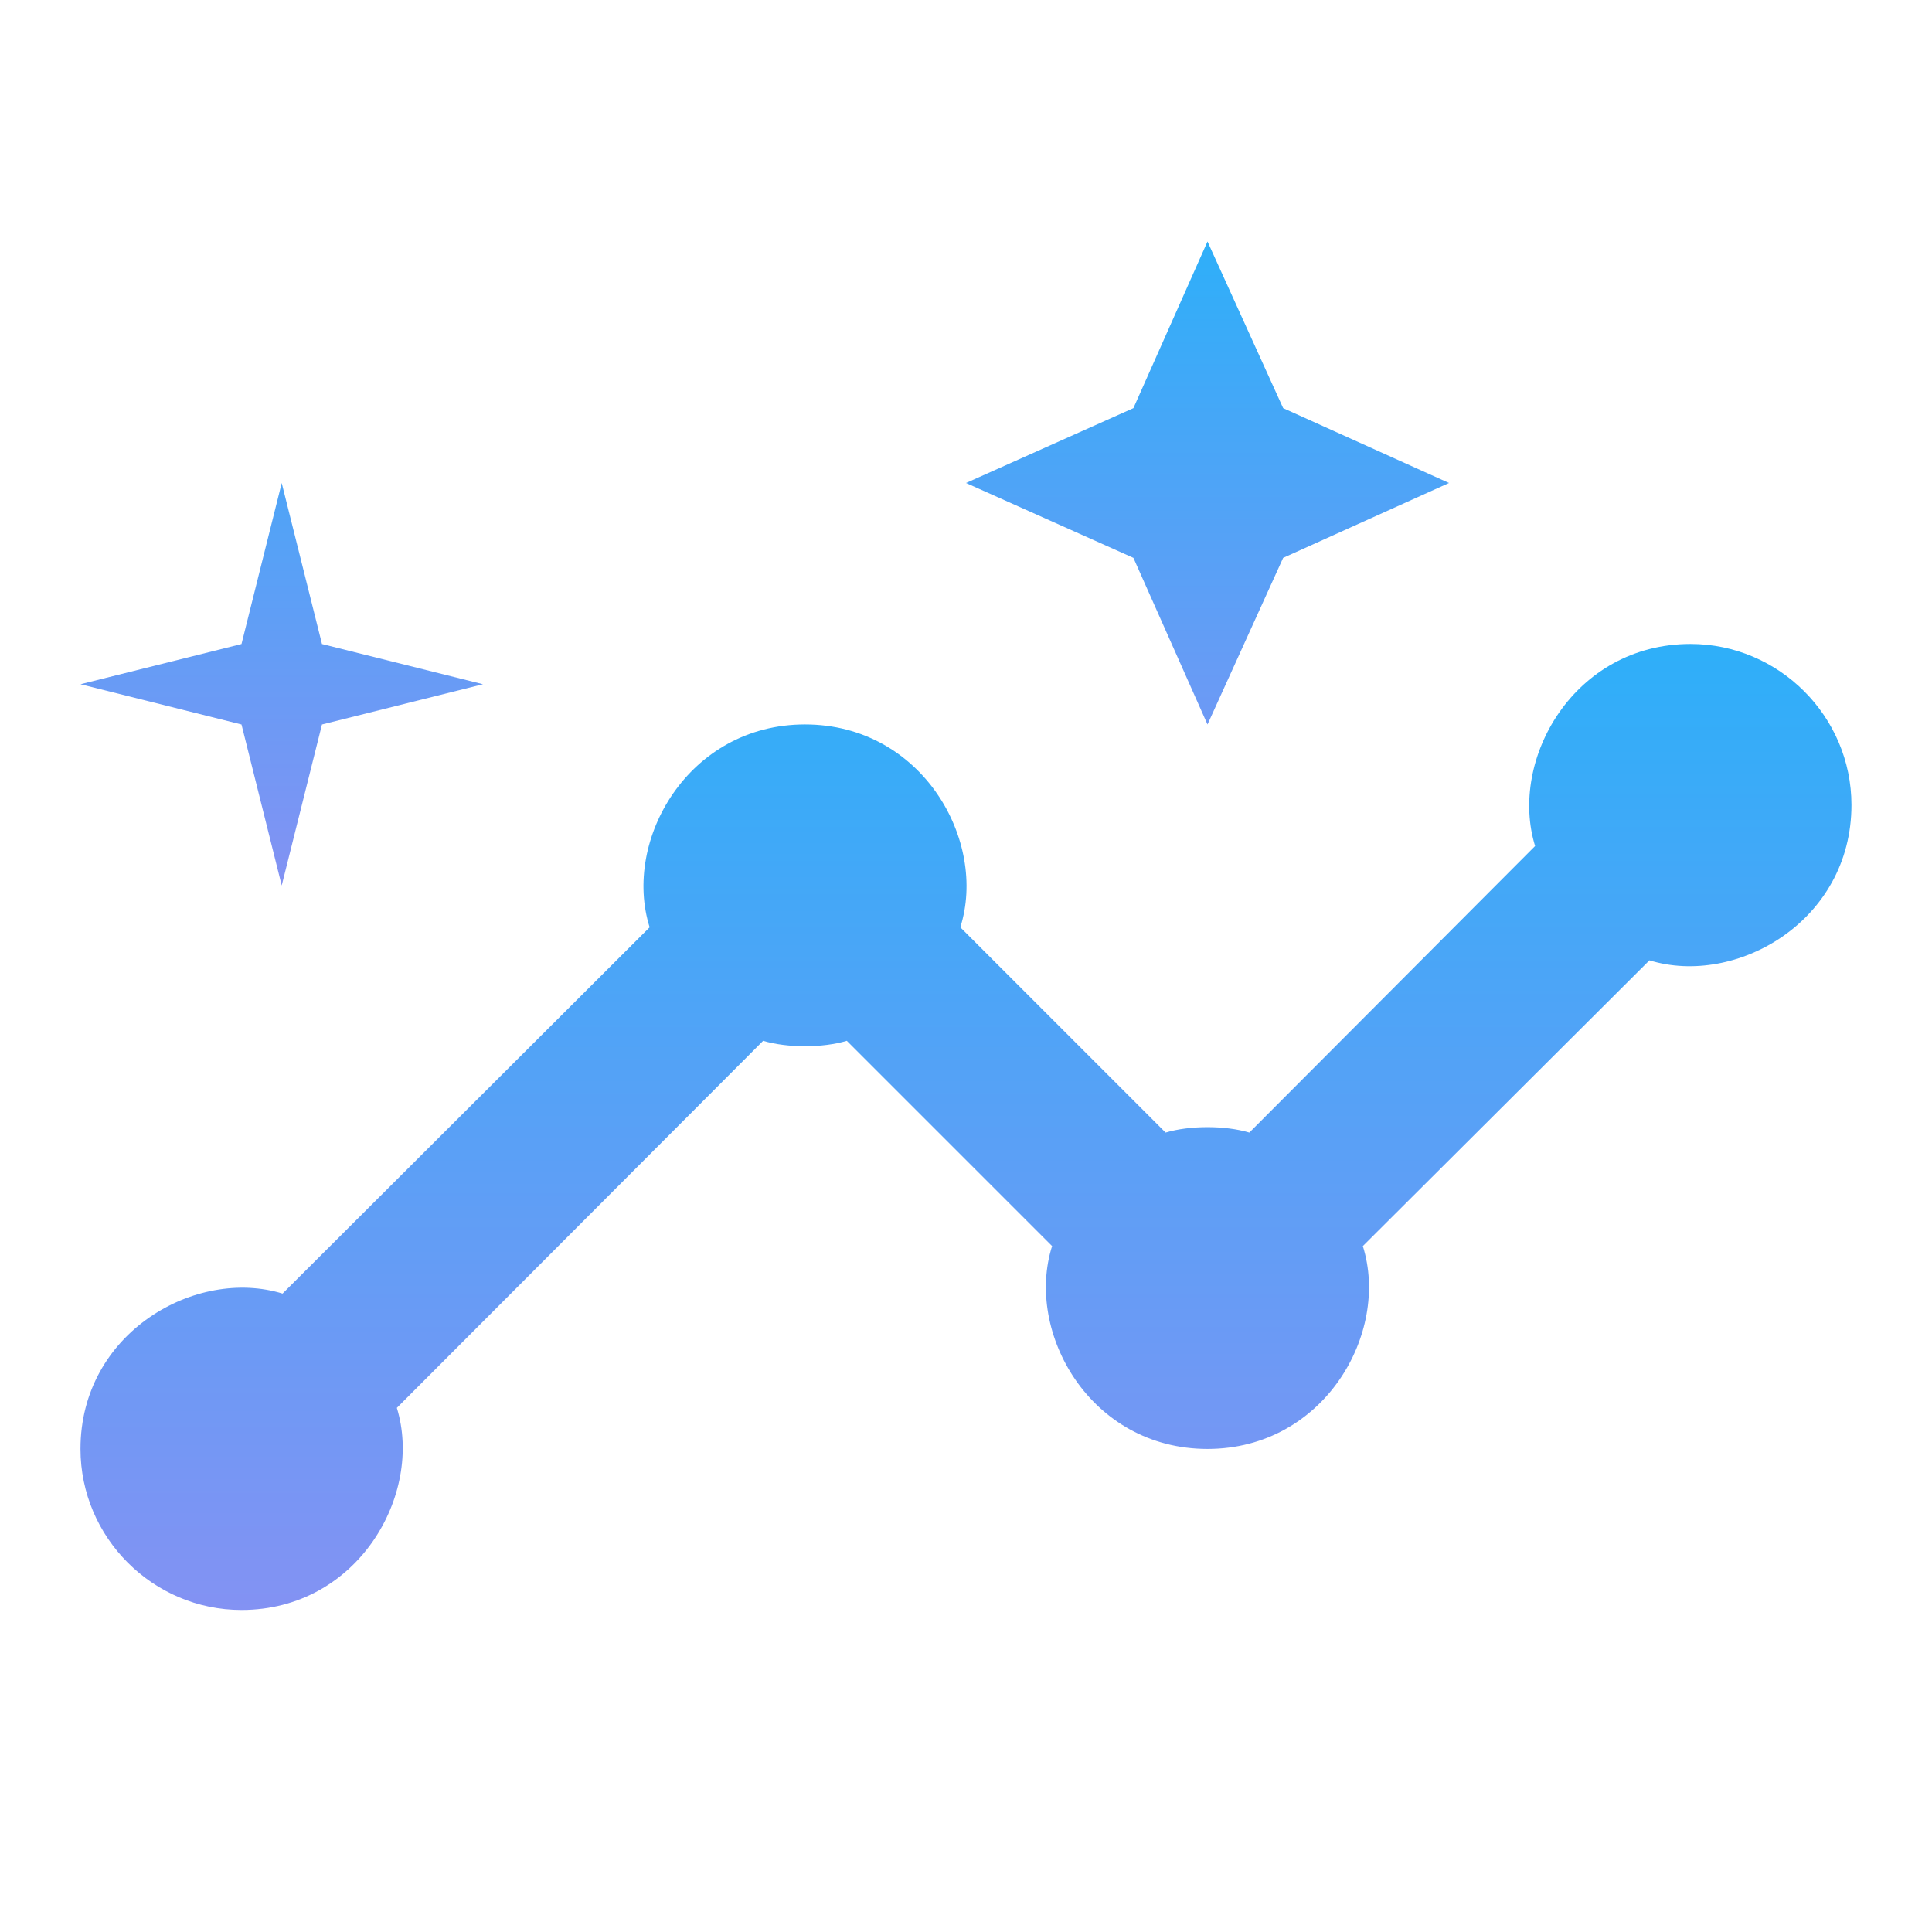
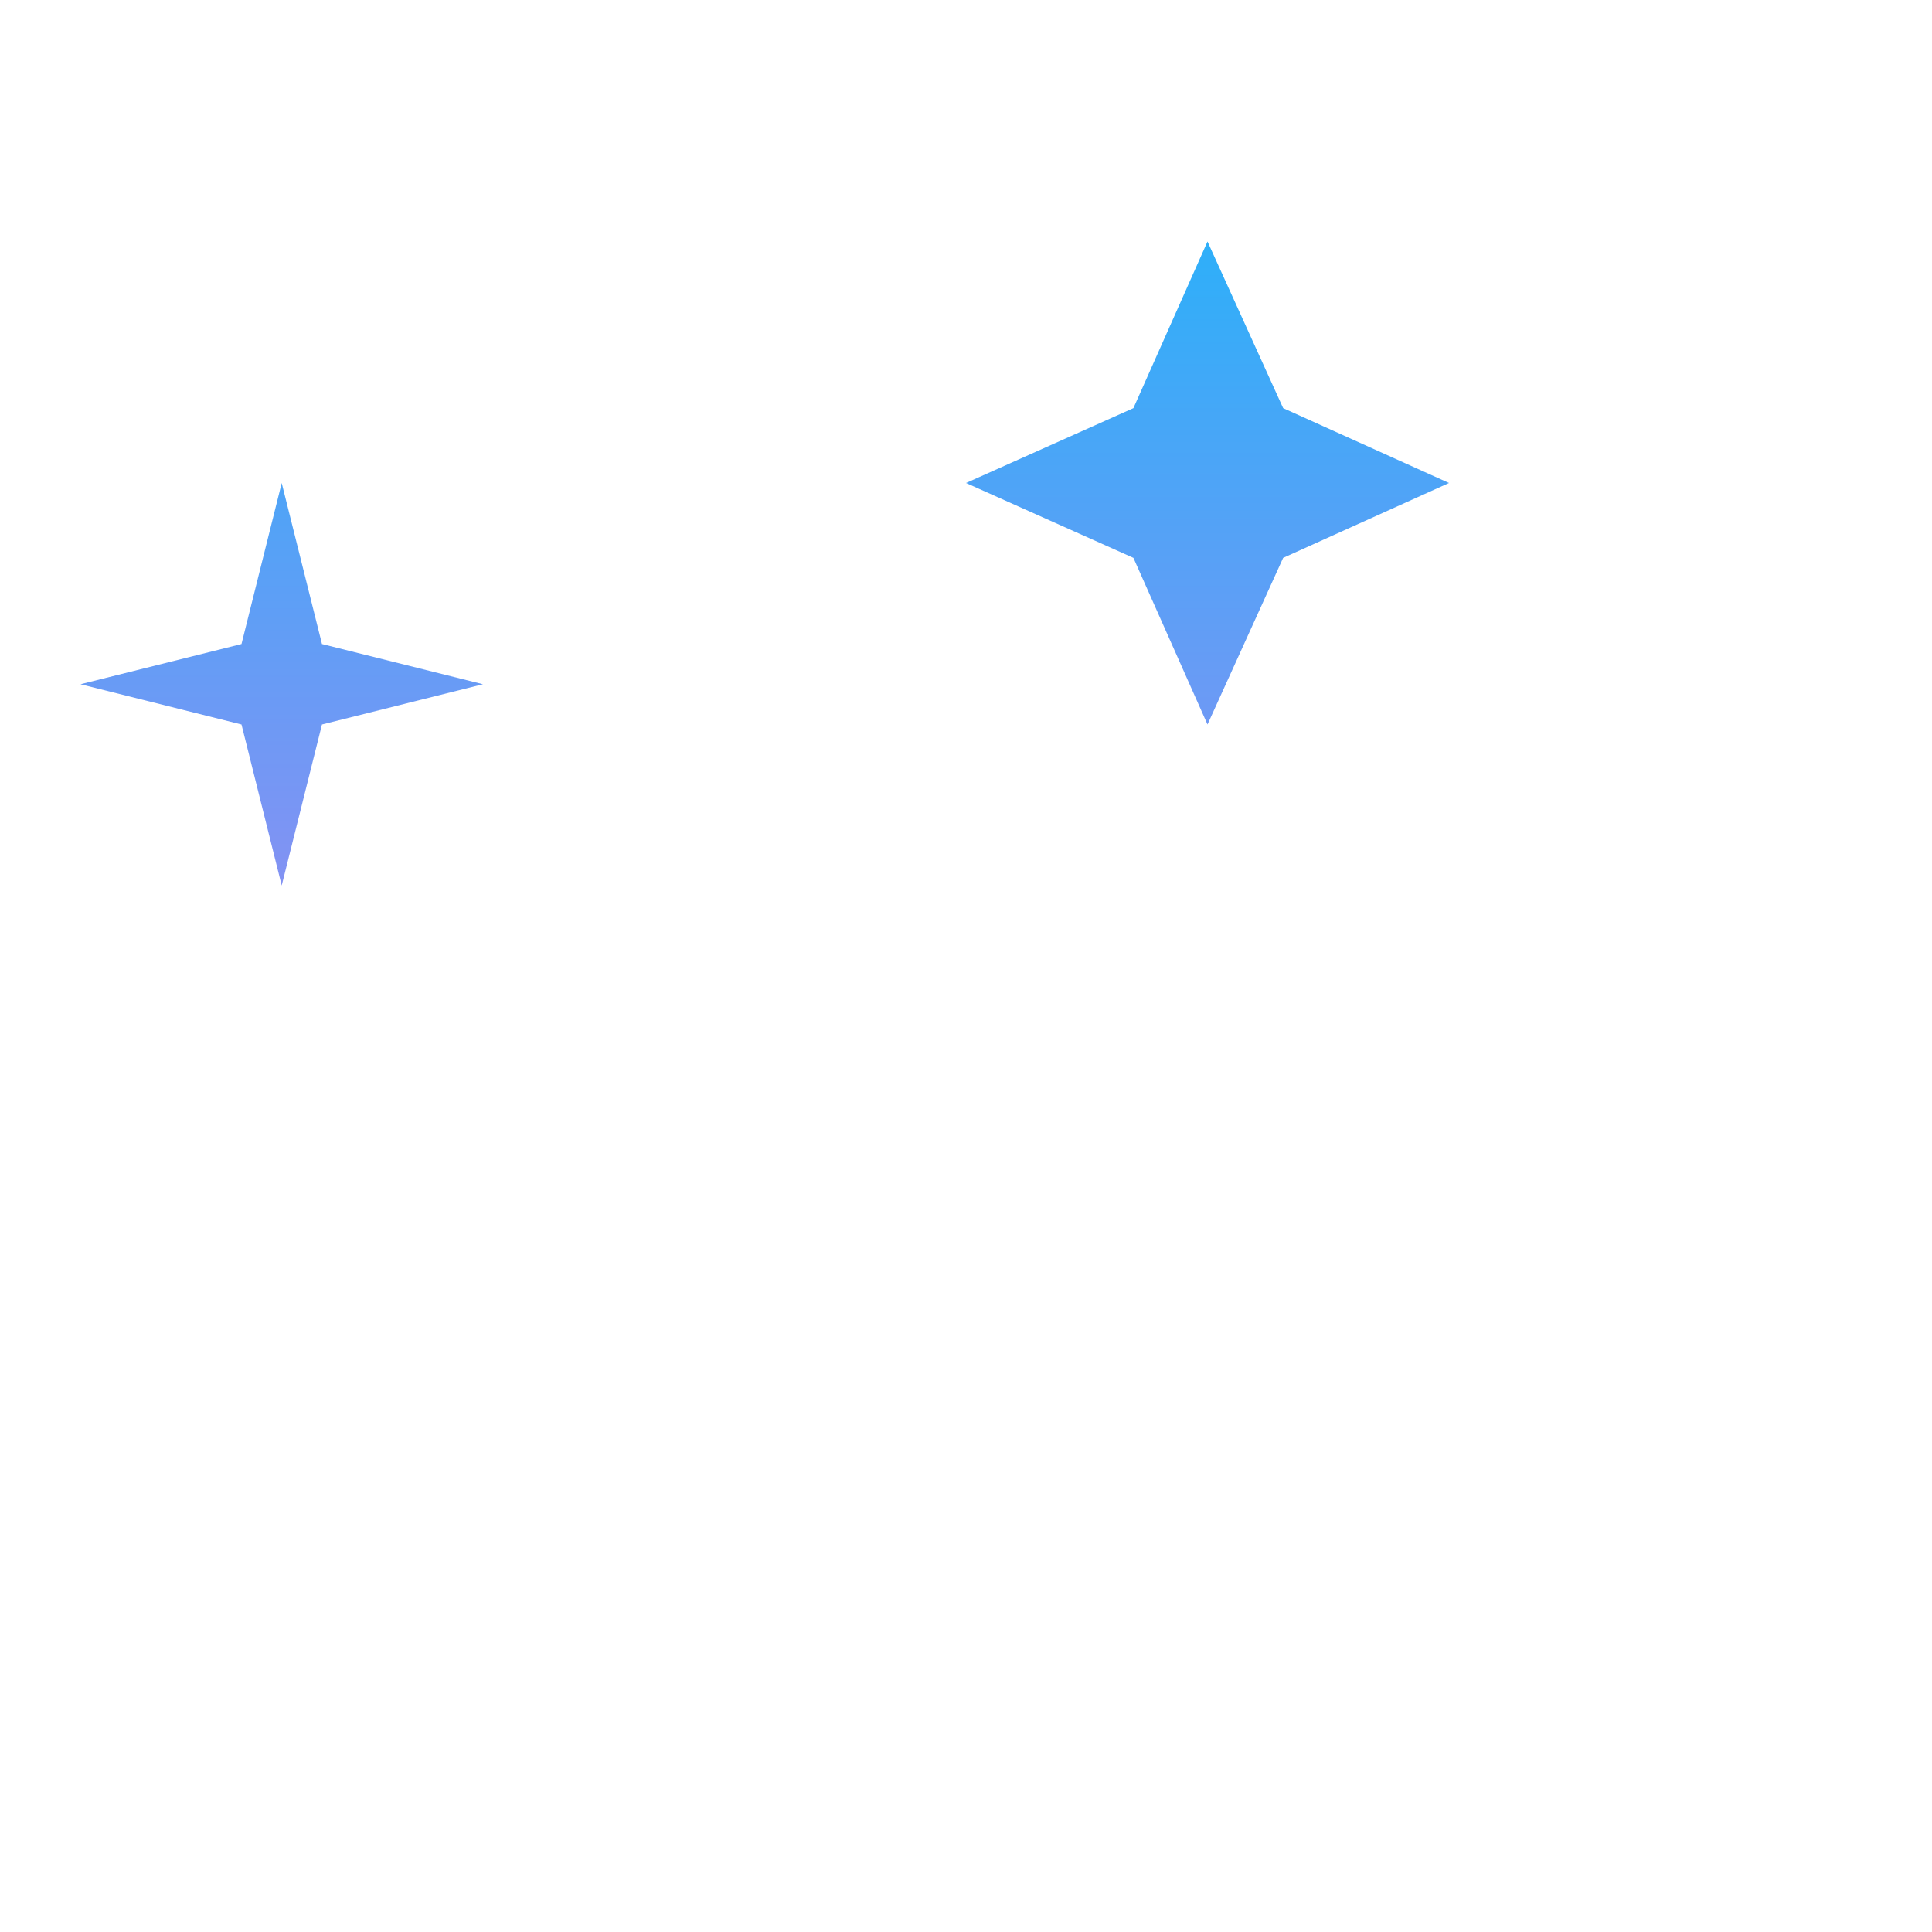
<svg xmlns="http://www.w3.org/2000/svg" width="32" height="32" viewBox="0 0 32 32" fill="none">
-   <path d="M28 10.666C26.066 10.666 24.986 12.586 25.426 14.013L20.693 18.759C20.293 18.639 19.706 18.639 19.306 18.759L15.906 15.359C16.36 13.933 15.28 11.999 13.333 11.999C11.4 11.999 10.306 13.919 10.76 15.359L4.68 21.426C3.253 20.986 1.333 22.066 1.333 23.999C1.333 25.466 2.533 26.666 4 26.666C5.933 26.666 7.013 24.746 6.573 23.319L12.64 17.239C13.04 17.359 13.626 17.359 14.026 17.239L17.426 20.639C16.973 22.066 18.053 23.999 20 23.999C21.933 23.999 23.026 22.079 22.573 20.639L27.32 15.906C28.746 16.346 30.666 15.266 30.666 13.333C30.666 11.866 29.466 10.666 28 10.666Z" fill="url(#paint0_linear_148_437)" />
  <path d="M20 12L21.253 9.24L24 8L21.253 6.76L20 4L18.773 6.76L16 8L18.773 9.24L20 12ZM4.666 14.667L5.333 12L8 11.333L5.333 10.667L4.666 8L4 10.667L1.333 11.333L4 12L4.666 14.667Z" fill="url(#paint1_linear_148_437)" />
  <defs>
    <linearGradient id="paint0_linear_148_437" x1="16" y1="10.666" x2="16" y2="26.666" gradientUnits="userSpaceOnUse">
      <stop stop-color="#2EAFF9" />
      <stop offset="1" stop-color="#8392F3" />
    </linearGradient>
    <linearGradient id="paint1_linear_148_437" x1="12.666" y1="4" x2="12.666" y2="14.667" gradientUnits="userSpaceOnUse">
      <stop stop-color="#2EAFF9" />
      <stop offset="1" stop-color="#8392F3" />
    </linearGradient>
  </defs>
</svg>